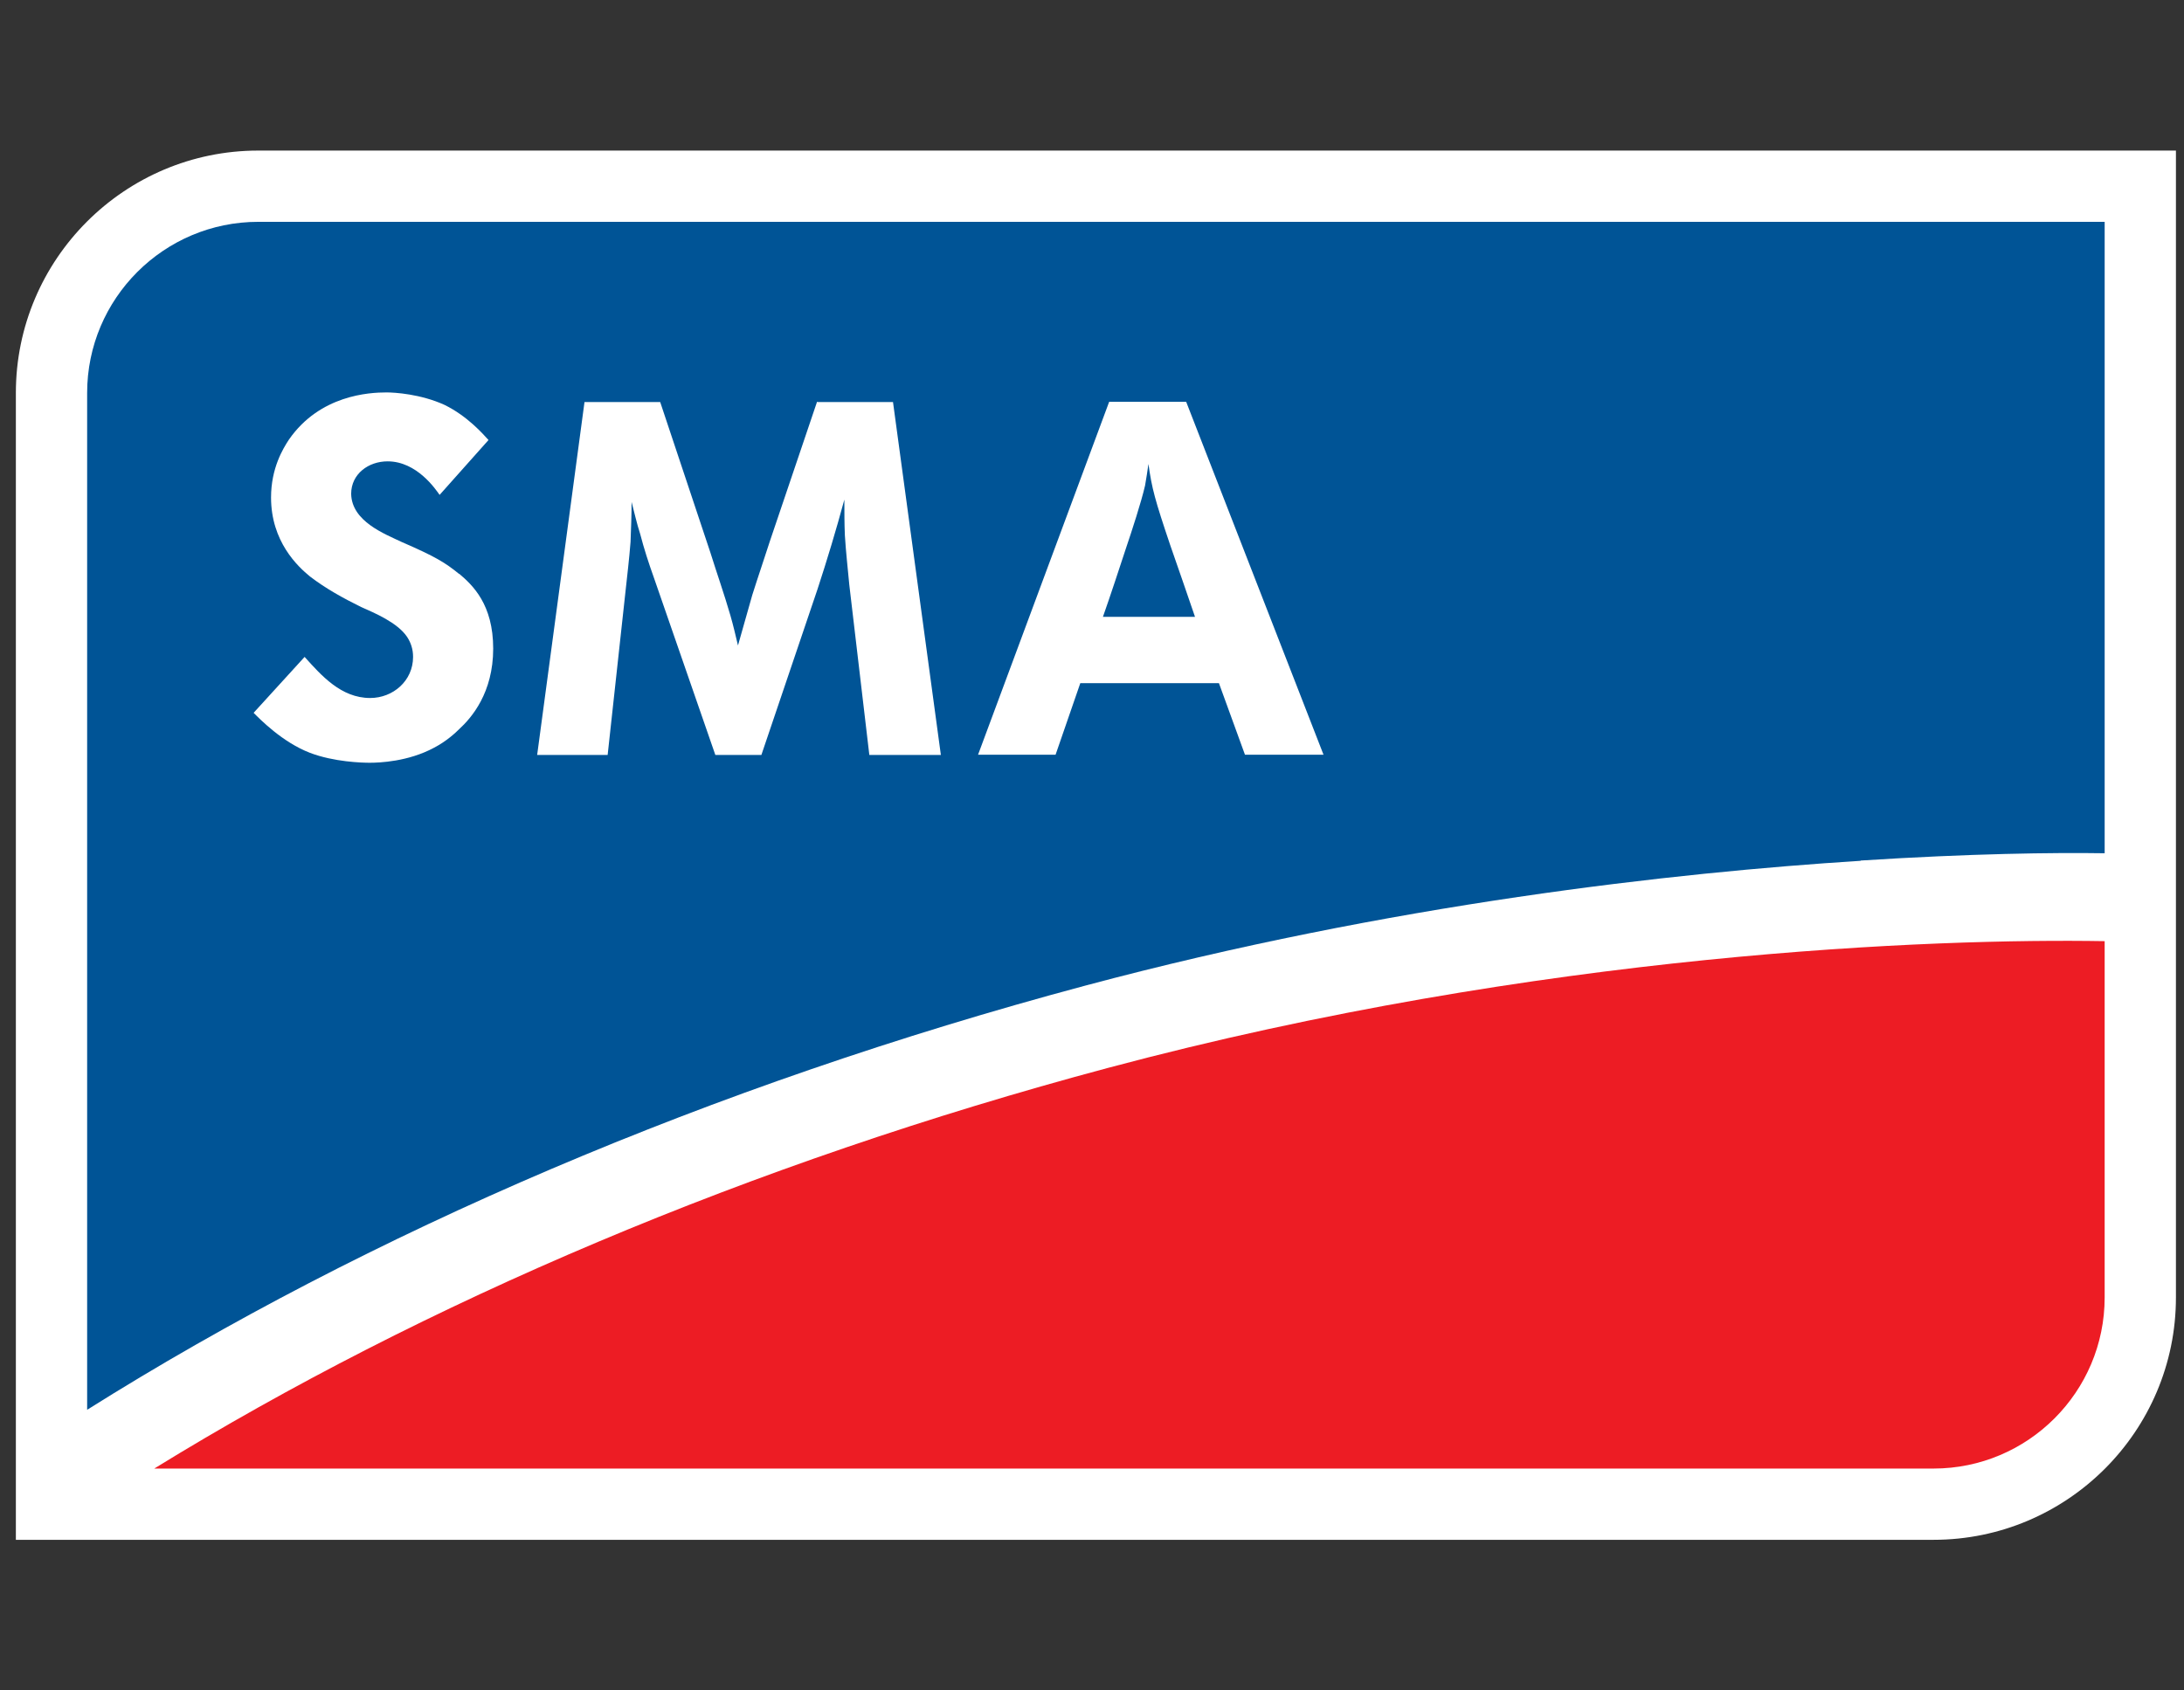
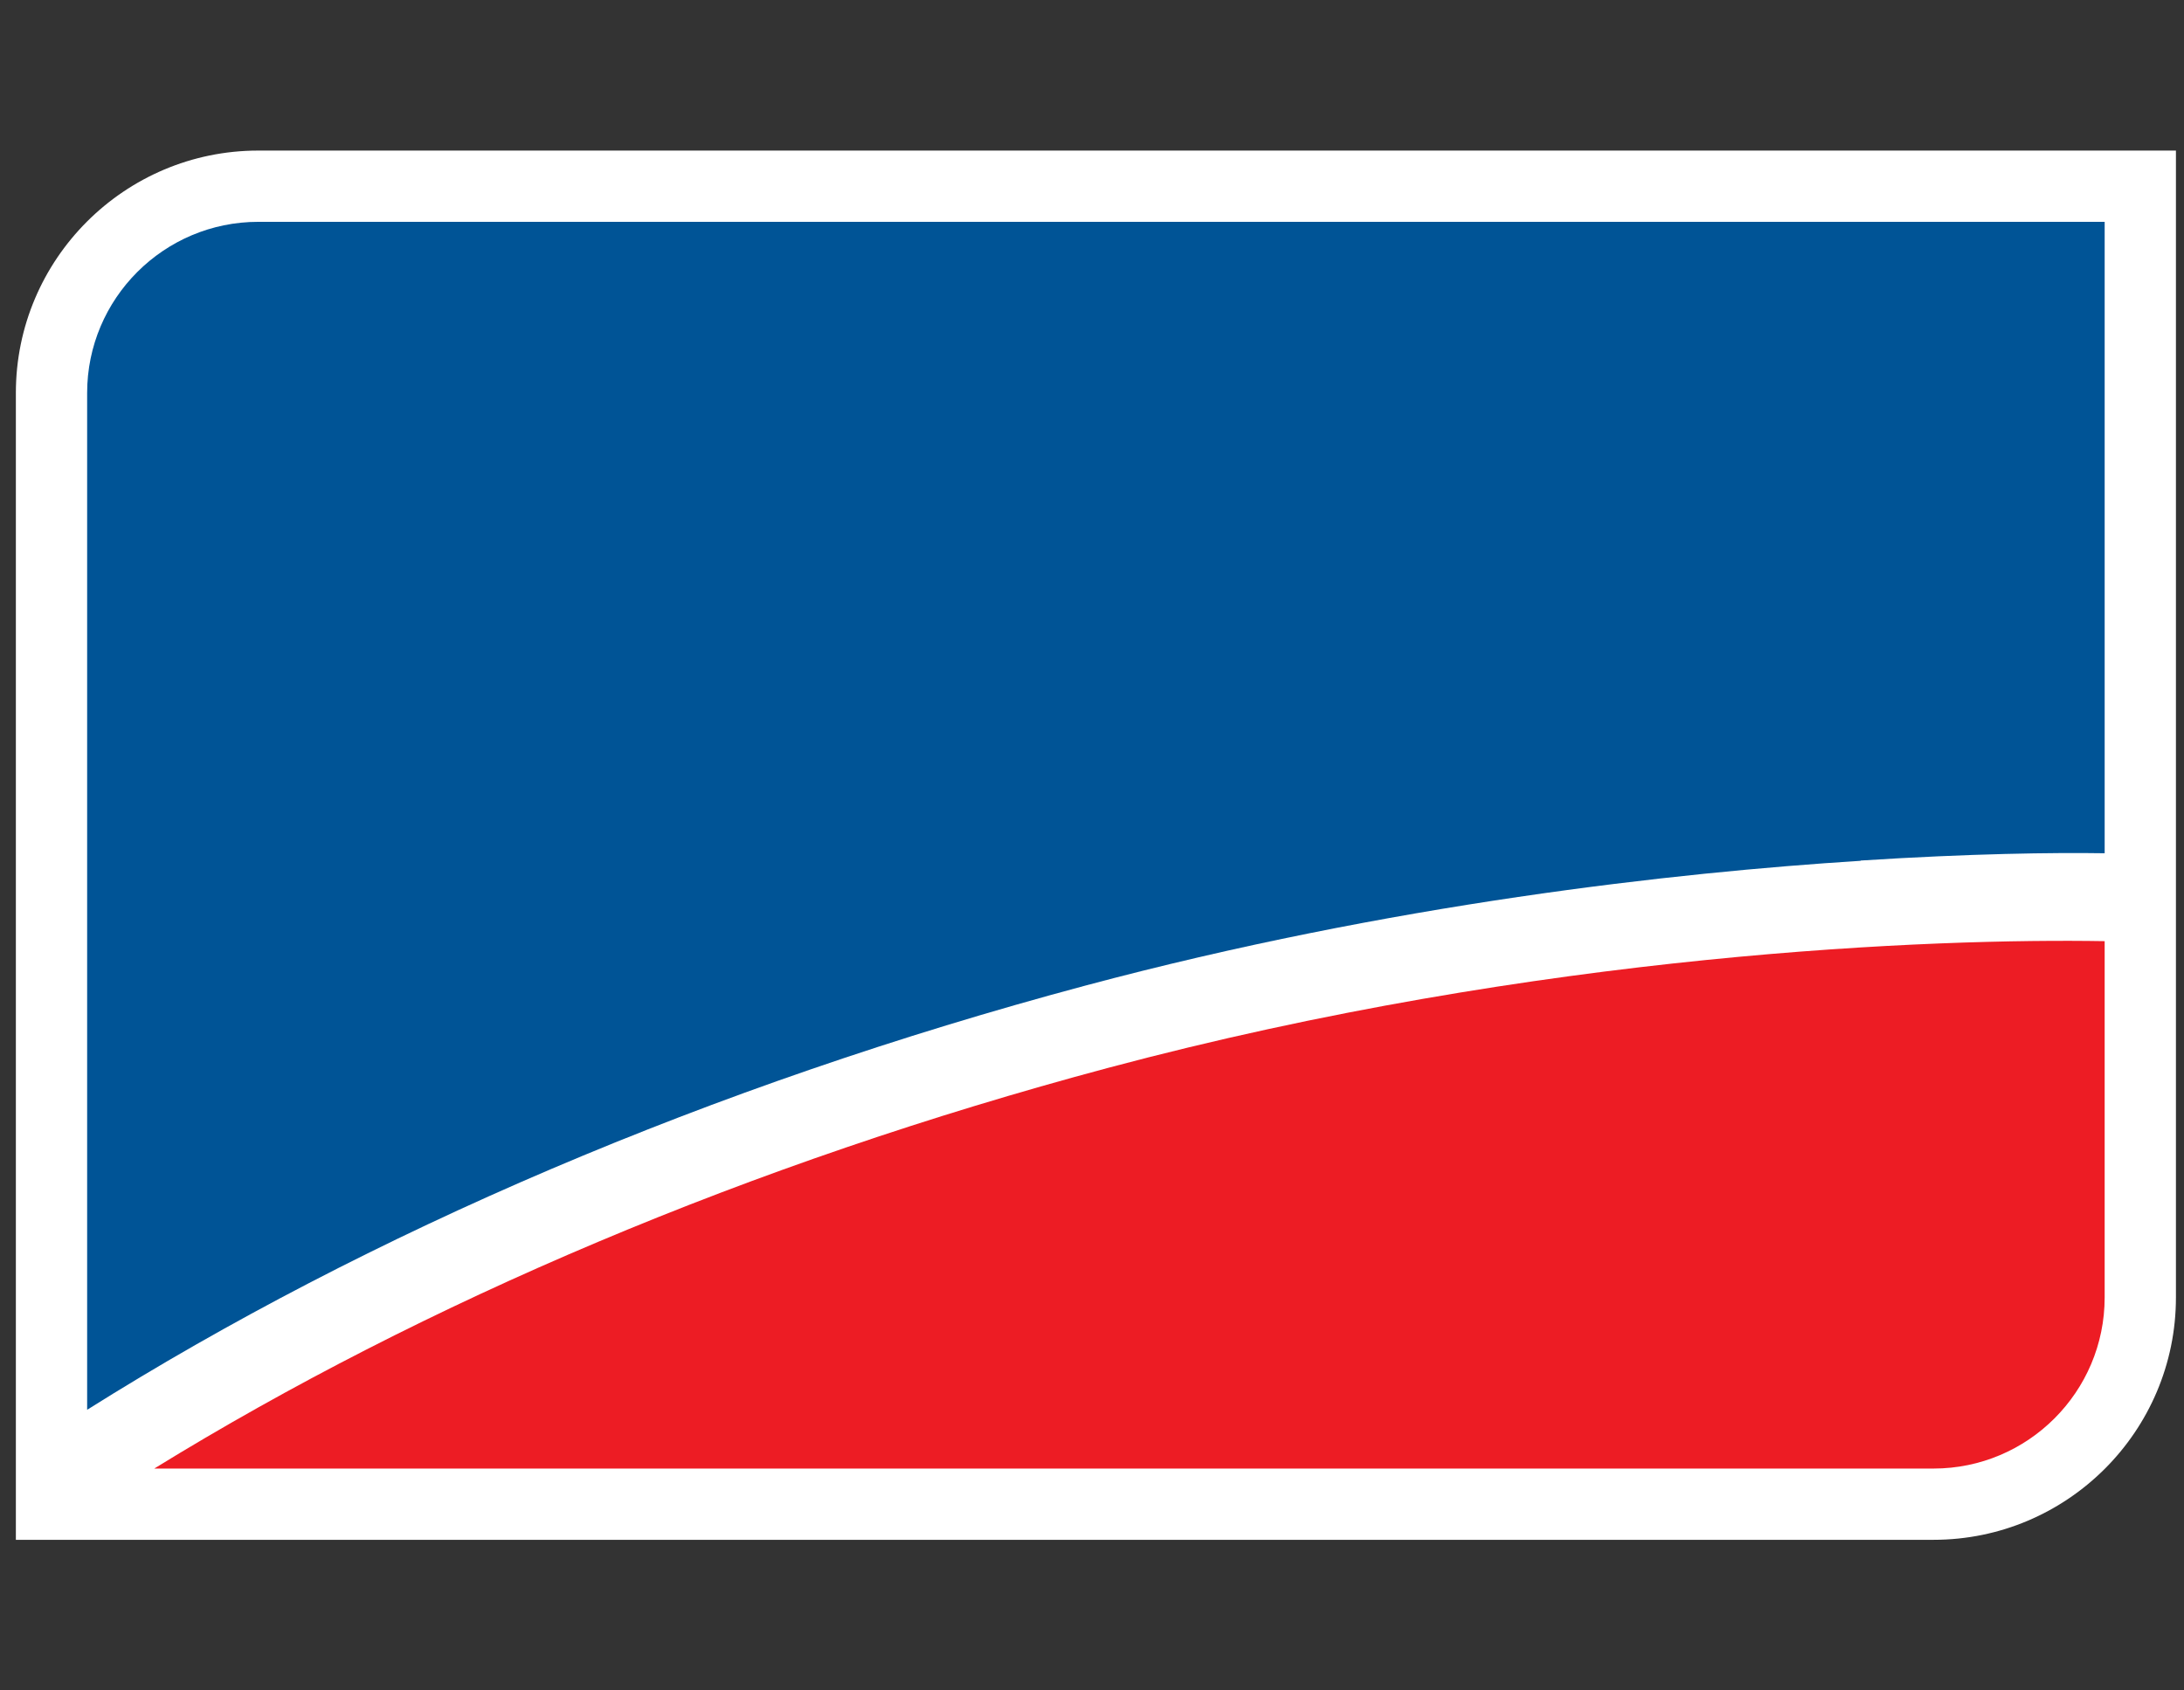
<svg xmlns="http://www.w3.org/2000/svg" id="Layer_1" viewBox="0 0 83.96 65">
  <rect x="0" y="0" width="83.96" height="65" fill="#333333" stroke="none" />
  <defs>
    <style>.cls-1{fill:#005496;}.cls-2{fill:#fff;}.cls-3{fill:#ed1c24;}</style>
  </defs>
  <path class="cls-2" d="m.61,59.21V15.11C.61,9.97,4.79,5.79,9.93,5.79h73.72v44.1c0,5.14-4.18,9.32-9.32,9.32H.61Z" />
  <path class="cls-2" d="m3.35,15.11v41.36h70.98c3.63,0,6.58-2.95,6.58-6.58V8.53H9.93c-3.63,0-6.58,2.95-6.58,6.58Z" />
  <path class="cls-1" d="m71.53,33.09c4.22-.27,7.41-.31,9.38-.28V8.53H9.93c-3.63,0-6.58,2.95-6.58,6.58v39.1c10.8-6.79,23.98-12.46,38.37-16.31,11.74-3.14,22.69-4.35,29.81-4.8Z" />
  <path class="cls-3" d="m42.57,41.07c-13.72,3.67-26.28,9.02-36.64,15.4h68.4c3.63,0,6.58-2.95,6.58-6.58v-13.7c-6.48-.11-21.65.42-38.34,4.88Z" />
-   <path class="cls-2" d="m17.65,22.07c-.54-.44-.92-.67-2.21-1.23-.65-.31-1.92-.79-1.94-1.85,0-.77.67-1.25,1.4-1.25,1.13,0,1.85,1.08,2,1.29l1.88-2.11c-.21-.23-.81-.92-1.69-1.35-.92-.42-1.92-.48-2.23-.48-.67,0-2.56.1-3.75,1.81-.23.35-.69,1.1-.69,2.23,0,1.69,1.02,2.65,1.5,3.04.6.46,1.27.83,1.96,1.17.52.23,1.4.6,1.77,1.15.15.23.23.48.23.77,0,.92-.77,1.58-1.65,1.58-1.12,0-1.88-.87-2.52-1.58l-1.96,2.15c.23.23,1.1,1.13,2.17,1.54.92.35,2,.38,2.29.38.37,0,1.48-.04,2.48-.58.48-.25.83-.58.96-.71.48-.44,1.31-1.4,1.31-3.1s-.79-2.44-1.31-2.88Z" />
-   <path class="cls-2" d="m31.41,15.45l-1.81,5.35c-.22.69-.46,1.38-.68,2.08-.18.65-.37,1.29-.55,1.94-.09-.38-.18-.77-.29-1.15-.24-.83-.52-1.62-.77-2.42l-1.93-5.79h-2.91l-1.82,13.57h2.71l.68-6.23c.07-.65.15-1.31.2-1.96.02-.52.04-1.02.04-1.54.11.42.2.83.33,1.23.15.58.33,1.13.53,1.69l2.36,6.81h1.77l2.16-6.38c.37-1.13.72-2.29,1.03-3.44,0,.46,0,.92.02,1.38.04.63.11,1.27.17,1.9l.77,6.54h2.75l-1.84-13.57h-2.89Z" />
-   <path class="cls-2" d="m45.6,15.45h-2.96l-5.04,13.57h2.98l.95-2.75h5.33l1,2.75h3.02l-5.28-13.57Zm-3.2,8.27c.31-.88.6-1.77.89-2.65.22-.65.58-1.75.73-2.4.05-.27.09-.56.13-.83.13.94.25,1.38.84,3.13.31.9.64,1.83.95,2.75h-3.53Z" />
</svg>